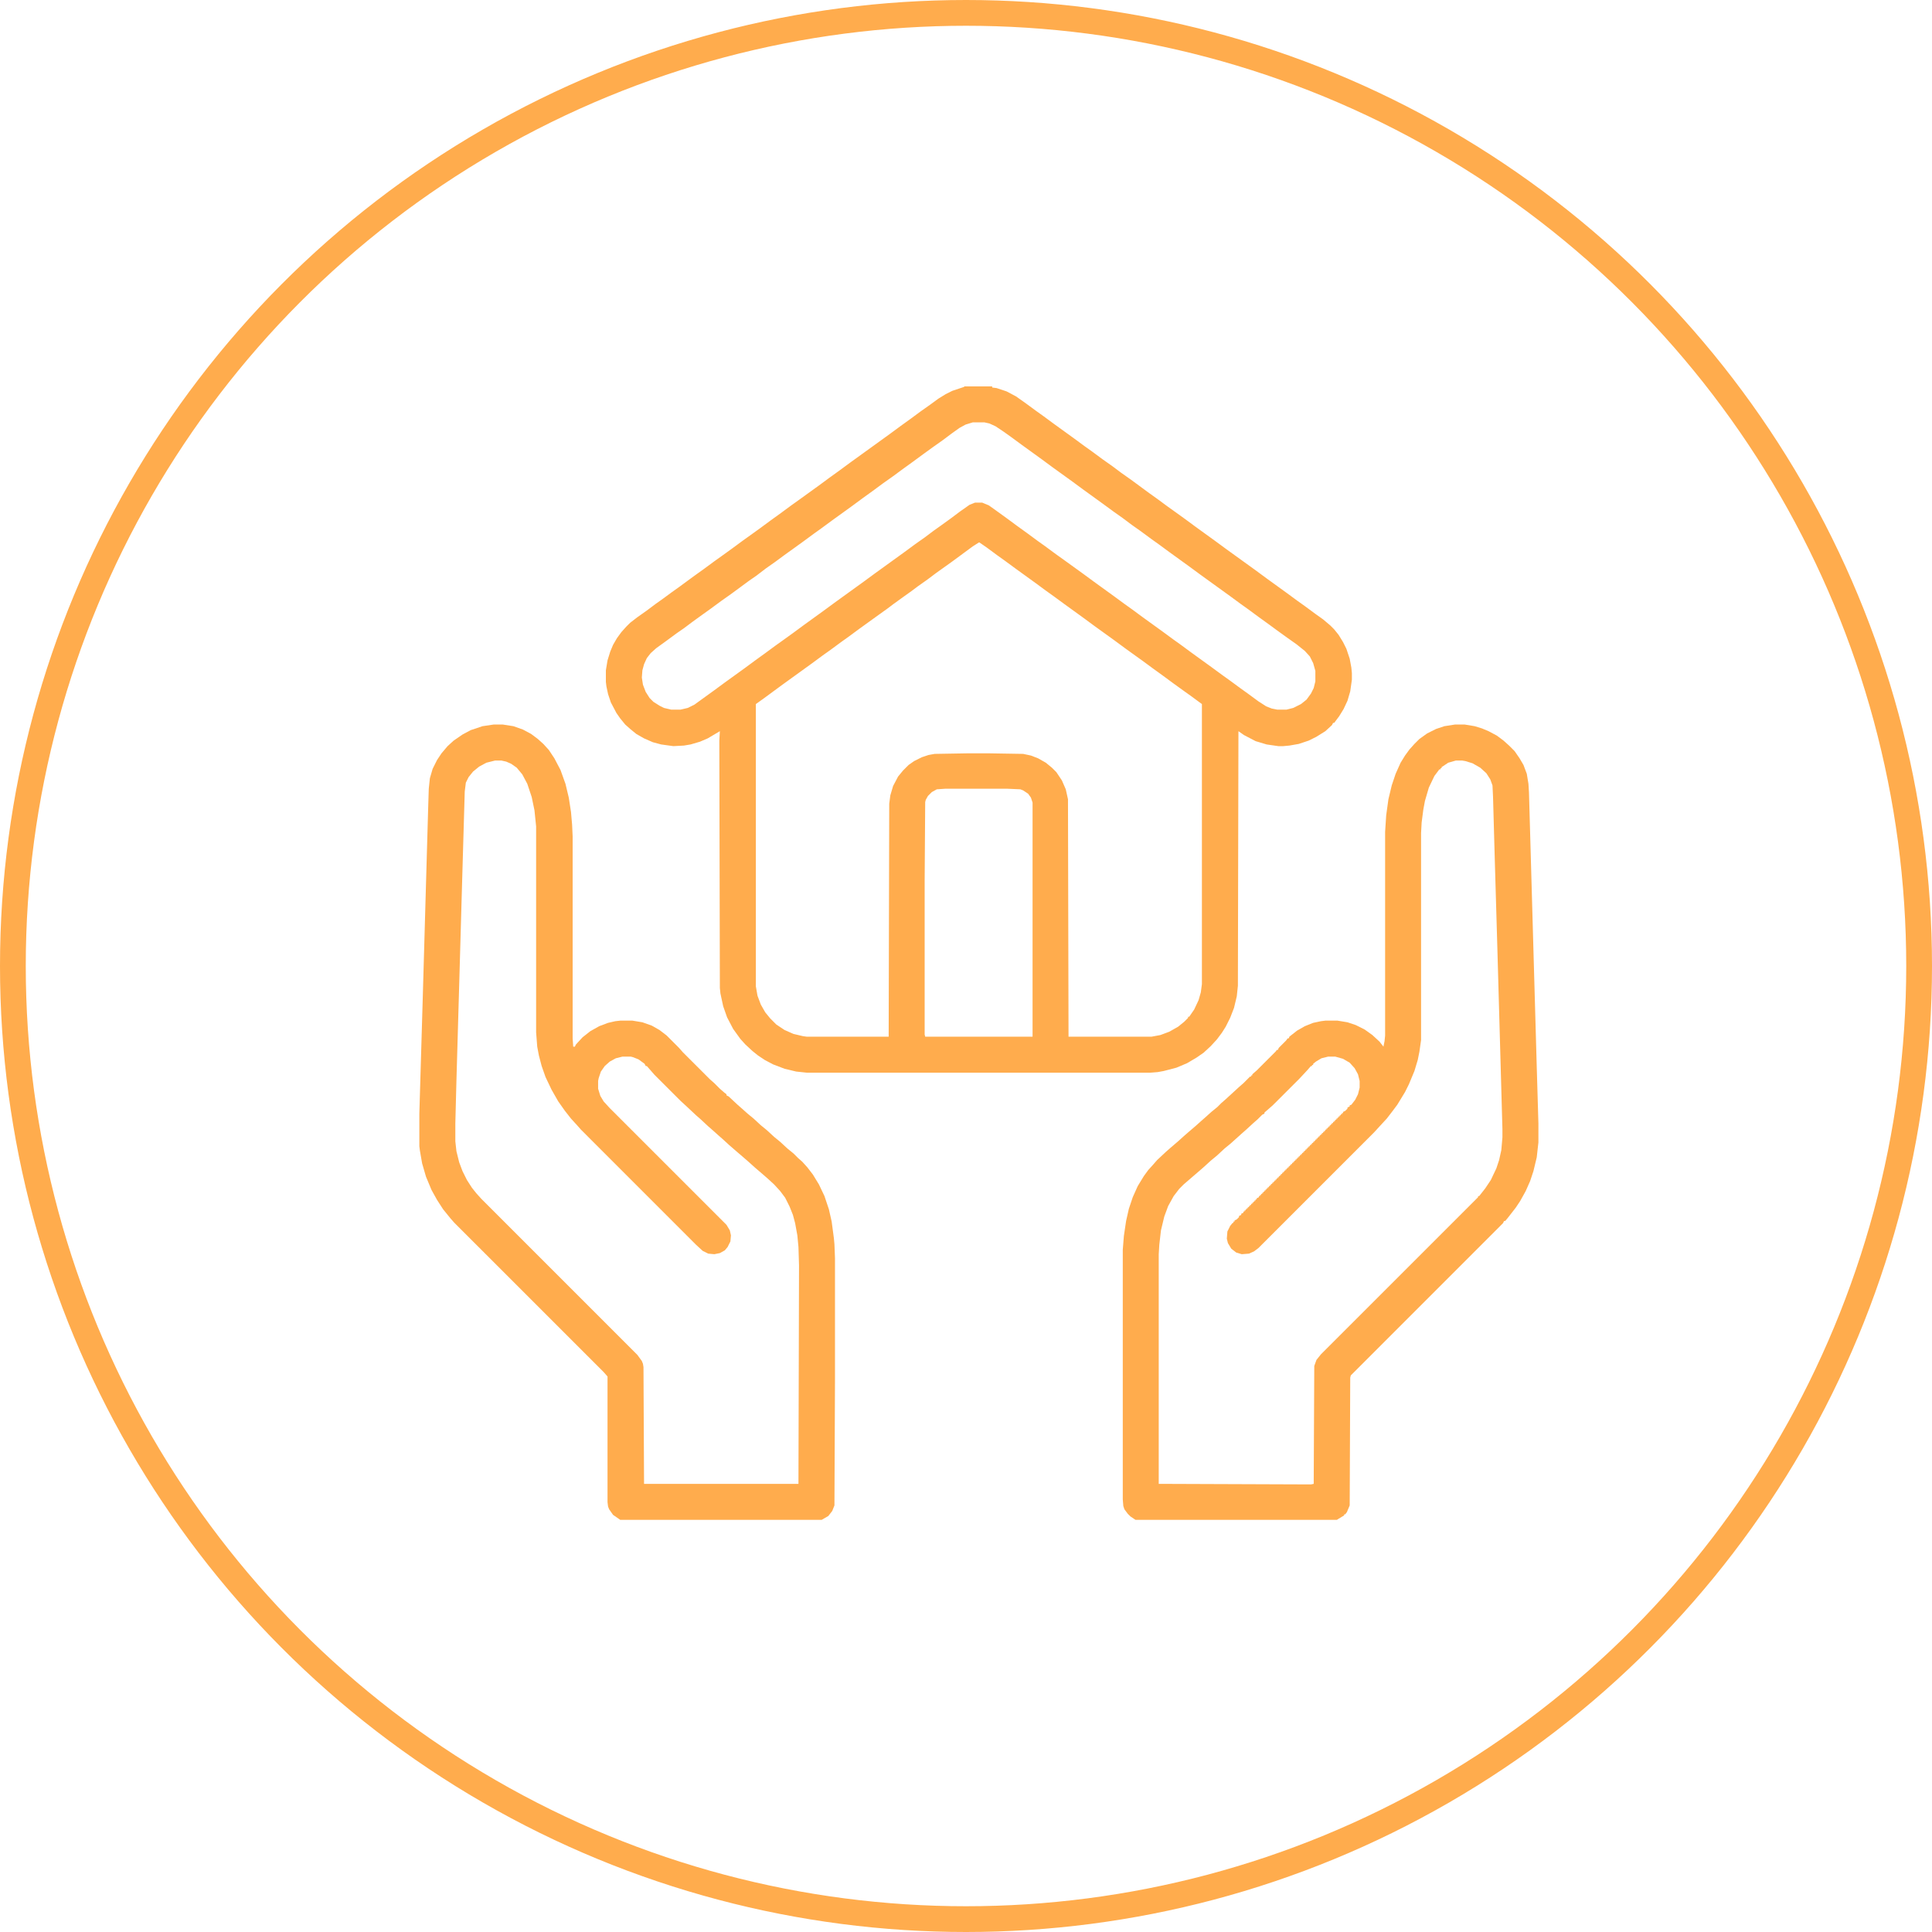
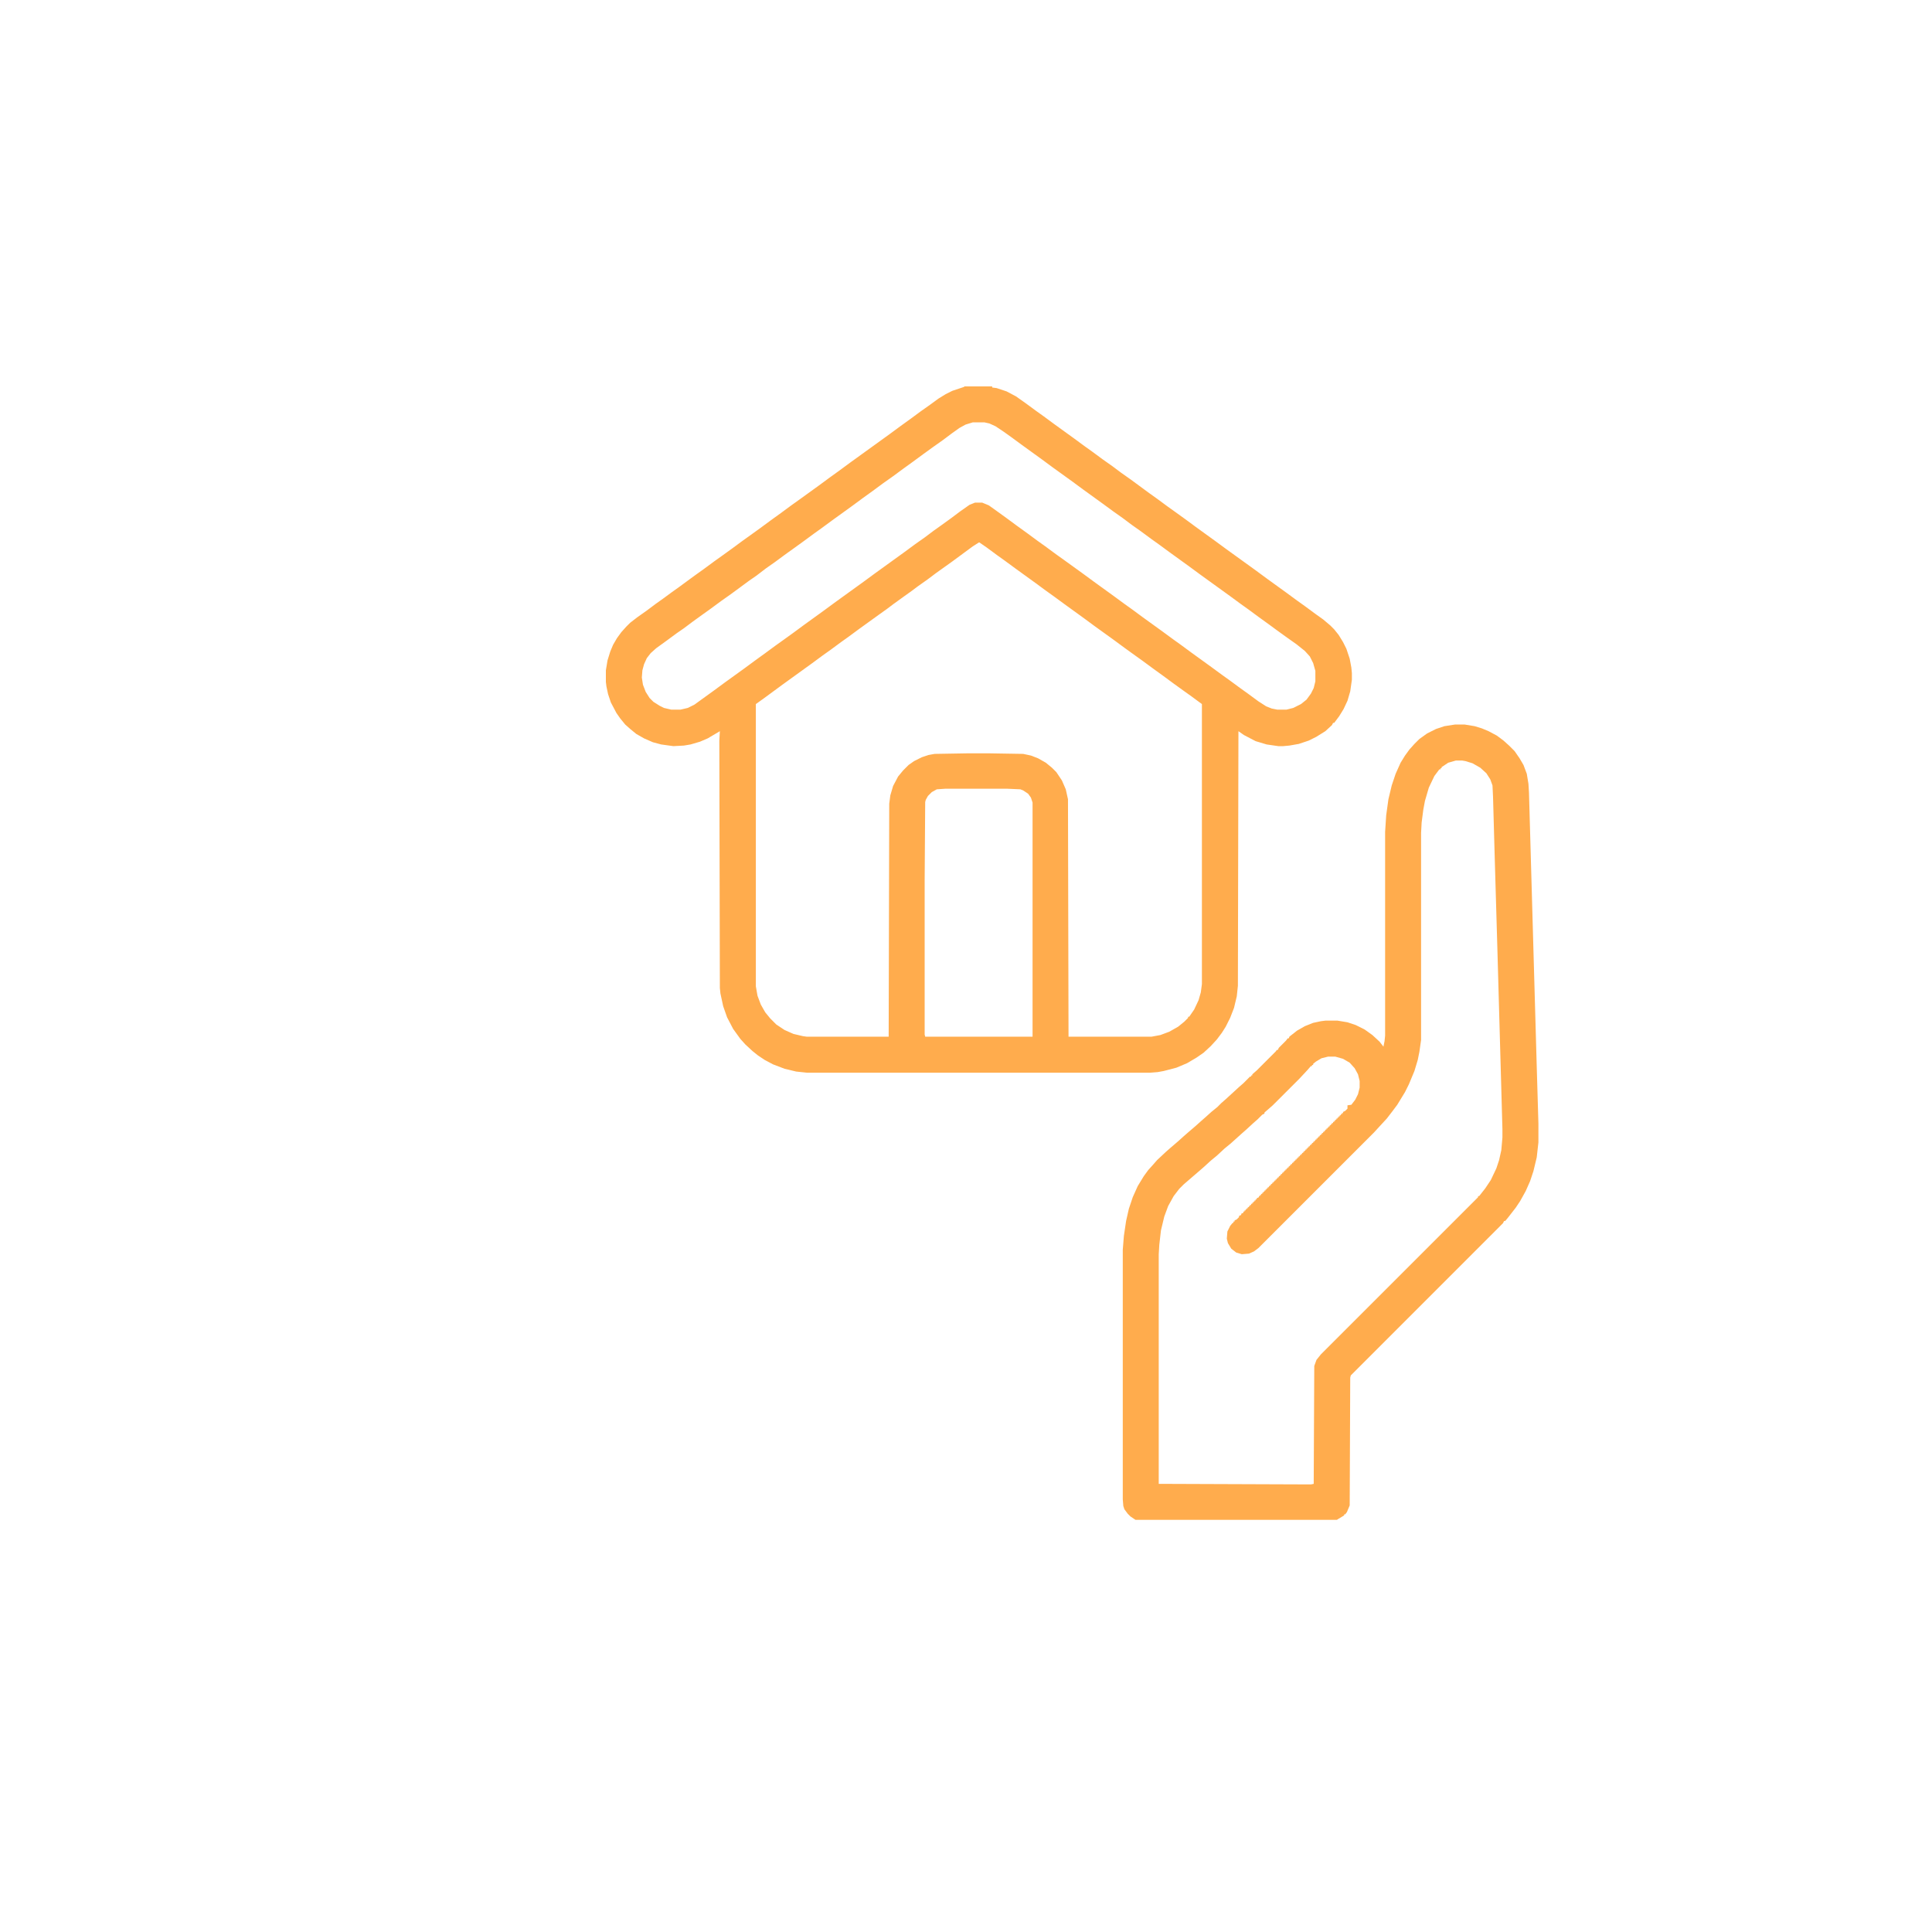
<svg xmlns="http://www.w3.org/2000/svg" width="75" height="75" viewBox="0 0 75 75" fill="none">
-   <circle cx="37.5" cy="37.5" r="37" stroke="#FFAC4D" />
  <g clip-path="url(#clip0_280_79)">
    <path d="M37.441 15H38.516V15.043L38.688 15.065L39.074 15.193L39.44 15.387L39.805 15.645L40.213 15.945L40.514 16.16L40.922 16.461L41.695 17.02L42.103 17.32L42.404 17.535L42.812 17.836L43.178 18.094L43.522 18.352L43.887 18.609L44.617 19.146L44.918 19.361L45.326 19.662L45.627 19.877L46.014 20.156L46.422 20.457L47.195 21.016L47.603 21.316L48.764 22.154L49.172 22.455L49.945 23.014L50.353 23.314L50.654 23.529L51.062 23.83L51.363 24.045L51.643 24.281L51.793 24.432L51.965 24.646L52.137 24.926L52.266 25.184L52.395 25.57L52.459 25.914L52.48 26.129V26.387L52.416 26.838L52.309 27.203L52.158 27.525L51.986 27.805L51.793 28.062H51.75L51.707 28.148L51.449 28.385L51.105 28.6L50.805 28.75L50.418 28.879L50.053 28.943L49.816 28.965H49.623L49.172 28.9L48.742 28.771L48.291 28.535L48.076 28.385L48.055 38.268L48.012 38.676L47.904 39.127L47.754 39.514L47.582 39.857L47.432 40.094L47.238 40.352L47.002 40.609L46.723 40.867L46.443 41.06L46.078 41.275L45.67 41.447L45.176 41.576L44.94 41.619L44.66 41.641H31.318L30.91 41.598L30.459 41.49L30.008 41.318L29.686 41.147L29.428 40.975L29.213 40.803L28.934 40.545L28.74 40.33L28.461 39.943L28.225 39.492L28.074 39.062L27.967 38.568L27.945 38.353L27.924 28.75L27.945 28.385L27.473 28.664L27.172 28.793L26.807 28.9L26.549 28.943L26.141 28.965L25.668 28.9L25.346 28.814L25.002 28.664L24.701 28.492L24.465 28.299L24.271 28.127L24.078 27.891L23.928 27.676L23.713 27.268L23.605 26.945L23.541 26.645L23.52 26.473V26.021L23.584 25.635L23.691 25.291L23.799 25.033L23.949 24.775L24.121 24.539L24.314 24.324L24.465 24.174L24.744 23.959L25.109 23.701L25.453 23.443L25.754 23.229L26.076 22.992L26.377 22.777L26.785 22.477L27.021 22.305L27.322 22.09L27.73 21.789L28.031 21.574L28.418 21.295L28.826 20.994L29.127 20.779L29.514 20.5L29.922 20.199L30.309 19.92L30.717 19.619L31.018 19.404L31.791 18.846L32.199 18.545L32.586 18.266L32.994 17.965L34.541 16.848L34.949 16.547L35.336 16.268L35.744 15.967L36.109 15.709L36.432 15.473L36.711 15.301L36.969 15.172L37.42 15.021L37.441 15ZM37.764 16.396L37.484 16.482L37.248 16.611L36.947 16.826L36.603 17.084L36.238 17.342L35.852 17.621L35.443 17.922L35.057 18.201L34.648 18.502L34.283 18.76L33.875 19.061L33.488 19.34L33.08 19.641L32.307 20.199L31.898 20.5L31.598 20.715L31.189 21.016L30.803 21.295L30.502 21.51L30.094 21.811L29.729 22.068L29.363 22.348L29.084 22.541L28.354 23.078L27.988 23.336L27.58 23.637L27.279 23.852L26.893 24.131L26.549 24.389L26.27 24.582L25.861 24.883L25.475 25.162L25.26 25.355L25.109 25.549L25.002 25.785L24.938 26.021L24.916 26.301L24.959 26.58L25.066 26.859L25.217 27.096L25.367 27.246L25.604 27.396L25.775 27.482L26.055 27.547H26.42L26.699 27.482L26.957 27.354L27.73 26.795L28.139 26.494L28.912 25.936L29.32 25.635L29.707 25.355L30.115 25.055L30.416 24.84L30.803 24.561L31.211 24.26L31.984 23.701L32.393 23.4L33.553 22.562L33.961 22.262L35.121 21.424L35.529 21.123L35.895 20.865L36.238 20.607L36.539 20.393L36.926 20.113L37.27 19.855L37.635 19.598L37.85 19.512H38.129L38.387 19.619L38.688 19.834L39.074 20.113L39.482 20.414L39.869 20.693L40.277 20.994L40.578 21.209L40.986 21.51L41.287 21.725L42.06 22.283L42.469 22.584L43.242 23.143L43.65 23.443L43.951 23.658L44.359 23.959L45.133 24.518L45.541 24.818L45.842 25.033L46.25 25.334L47.023 25.893L47.432 26.193L47.732 26.408L48.141 26.709L48.441 26.924L48.85 27.225L49.15 27.418L49.365 27.504L49.58 27.547H49.945L50.203 27.482L50.504 27.332L50.719 27.16L50.891 26.924L50.998 26.709L51.062 26.451V26.043L50.977 25.742L50.848 25.484L50.654 25.27L50.332 25.012L49.967 24.754L49.58 24.475L49.258 24.238L48.871 23.959L48.463 23.658L48.162 23.443L47.754 23.143L46.594 22.305L46.185 22.004L45.412 21.445L45.004 21.145L44.703 20.93L44.295 20.629L43.93 20.371L43.586 20.113L43.221 19.855L42.812 19.555L42.039 18.996L41.631 18.695L40.857 18.137L40.449 17.836L39.676 17.277L39.268 16.977L38.967 16.762L38.645 16.547L38.408 16.439L38.215 16.396H37.764ZM38 21.059L37.764 21.209L36.947 21.811L36.346 22.24L36.002 22.498L35.637 22.756L35.379 22.949L35.078 23.164L34.691 23.443L34.434 23.637L34.133 23.852L33.359 24.41L32.951 24.711L32.65 24.926L32.242 25.227L31.941 25.441L31.533 25.742L30.373 26.58L29.643 27.117L29.342 27.332V38.289L29.406 38.654L29.535 38.998L29.707 39.299L29.9 39.535L30.137 39.772L30.459 39.986L30.803 40.137L31.168 40.223L31.318 40.244H34.498L34.52 31.199L34.562 30.877L34.67 30.512L34.863 30.146L35.057 29.91L35.272 29.695L35.486 29.545L35.787 29.395L36.045 29.309L36.281 29.266L37.57 29.244H38.387L39.719 29.266L40.02 29.33L40.299 29.438L40.6 29.609L40.836 29.803L41.008 29.975L41.223 30.297L41.373 30.641L41.459 31.027L41.48 40.244H44.703L45.047 40.18L45.391 40.051L45.734 39.857L45.971 39.664L46.121 39.514V39.471H46.164L46.357 39.191L46.529 38.826L46.615 38.525L46.658 38.203V27.332L46.25 27.031L45.949 26.816L45.562 26.537L45.154 26.236L44.768 25.957L44.359 25.656L44.059 25.441L43.672 25.162L43.264 24.861L42.49 24.303L42.082 24.002L41.309 23.443L40.9 23.143L40.6 22.928L40.191 22.627L39.418 22.068L39.01 21.768L38.709 21.553L38.301 21.252L38.022 21.059H38ZM36.69 30.619L36.367 30.641L36.174 30.748L36.023 30.898L35.938 31.049L35.916 31.135L35.895 34.185V40.158L35.916 40.244H40.084V31.156L40.02 30.963L39.912 30.812L39.719 30.684L39.611 30.641L39.117 30.619H36.69Z" fill="#FFAC4D" />
-     <path d="M19.158 28.127H19.523L19.932 28.191L20.297 28.32L20.619 28.492L20.877 28.686L21.092 28.879L21.307 29.115L21.521 29.438L21.758 29.889L21.951 30.426L22.08 30.963L22.166 31.521L22.209 32.016L22.23 32.467V40.309L22.252 40.631H22.316L22.359 40.545L22.617 40.266L22.918 40.029L23.262 39.836L23.605 39.707L23.885 39.643L24.078 39.621H24.551L24.938 39.685L25.303 39.815L25.604 39.986L25.883 40.201L26.355 40.674L26.506 40.846L27.559 41.898L27.73 42.049L27.945 42.264L28.117 42.414L28.203 42.478V42.522L28.289 42.565L28.633 42.887L28.805 43.037L29.02 43.23L29.256 43.424L29.535 43.682L29.771 43.875L30.051 44.133L30.287 44.326L30.566 44.584L30.803 44.777L30.975 44.949L31.146 45.1L31.34 45.315L31.555 45.594L31.791 45.98L32.006 46.432L32.178 46.947L32.285 47.42L32.371 48.065L32.393 48.301L32.414 48.838V53.586L32.393 58.441L32.307 58.656L32.156 58.85L31.898 59H24.078L23.799 58.807L23.648 58.592L23.605 58.484L23.584 58.312V53.435L23.434 53.264L17.633 47.463L17.482 47.291L17.203 46.947L16.967 46.582L16.752 46.195L16.537 45.68L16.387 45.164L16.301 44.67L16.279 44.498V43.23L16.408 38.848L16.623 31.307L16.645 30.619L16.688 30.211L16.795 29.846L16.967 29.502L17.139 29.244L17.375 28.965L17.611 28.75L17.955 28.514L18.277 28.342L18.729 28.191L19.158 28.127ZM19.223 29.523L18.879 29.609L18.6 29.76L18.363 29.953L18.191 30.168L18.084 30.383L18.041 30.727L17.934 34.422L17.826 38.225L17.719 41.941L17.676 43.617V44.305L17.719 44.691L17.826 45.121L17.955 45.465L18.127 45.809L18.32 46.109L18.492 46.324L18.686 46.539L24.744 52.598L24.916 52.834L24.959 52.941L24.98 53.07L25.002 57.603H30.996L31.018 49.117L30.996 48.408L30.953 47.957L30.867 47.484L30.781 47.162L30.652 46.84L30.48 46.496L30.287 46.238L30.051 45.98L29.793 45.744L29.621 45.594L29.32 45.336L29.105 45.143L28.934 44.992L28.633 44.734L28.311 44.455L28.053 44.219L27.881 44.068L27.666 43.875L27.494 43.725L27.193 43.445L27.021 43.295L26.678 42.973L26.42 42.736L25.41 41.727L25.109 41.383H25.066L25.023 41.297L24.787 41.125L24.572 41.039L24.486 41.018H24.164L23.906 41.082L23.67 41.211L23.477 41.383L23.326 41.598L23.24 41.855L23.219 41.963V42.264L23.305 42.543L23.434 42.758L23.67 43.016L28.203 47.549L28.332 47.764L28.375 47.957L28.354 48.193L28.246 48.408L28.139 48.537L27.945 48.645L27.73 48.688L27.494 48.666L27.279 48.559L27.021 48.322L22.553 43.853L22.402 43.682L22.166 43.424L21.93 43.123L21.672 42.758L21.414 42.307L21.178 41.812L21.027 41.383L20.92 40.975L20.855 40.631L20.812 40.072V32.08L20.748 31.457L20.641 30.941L20.469 30.426L20.275 30.061L20.061 29.803L19.846 29.652L19.652 29.566L19.459 29.523H19.223Z" fill="#FFAC4D" />
-     <path d="M56.477 28.127H56.863L57.25 28.191L57.529 28.277L57.787 28.385L58.109 28.557L58.367 28.75L58.582 28.943L58.797 29.158L58.99 29.438L59.141 29.695L59.27 30.039L59.334 30.426L59.355 30.77L59.656 41.404L59.721 43.617V44.348L59.656 44.928L59.527 45.465L59.398 45.852L59.227 46.238L59.012 46.625L58.84 46.883L58.539 47.27L58.432 47.398H58.389L58.346 47.484L52.438 53.393L52.416 53.478L52.395 58.441L52.287 58.699L52.223 58.785H52.18V58.828L51.965 58.957L51.9 59H44.08L43.887 58.871L43.779 58.764L43.65 58.592L43.607 58.463L43.586 58.205V48.516L43.629 47.978L43.715 47.398L43.822 46.926L43.973 46.475L44.166 46.045L44.402 45.658L44.574 45.422L44.768 45.207L44.918 45.035L45.262 44.713L45.434 44.562L45.734 44.305L45.949 44.111L46.121 43.961L46.422 43.703L46.637 43.51L46.809 43.359L47.023 43.166L47.26 42.973L47.41 42.822L47.582 42.672L48.098 42.199L48.27 42.049L48.527 41.791H48.57V41.748H48.613V41.705L48.785 41.555L49.537 40.803L49.559 40.76H49.602L49.645 40.674L49.924 40.395L49.988 40.309H50.031L50.053 40.244L50.353 40.008L50.654 39.836L50.977 39.707L51.277 39.643L51.449 39.621H51.922L52.309 39.685L52.631 39.793L52.975 39.965L53.275 40.18L53.555 40.438L53.705 40.631L53.748 40.416L53.77 40.201V32.295L53.812 31.65L53.898 31.027L54.027 30.49L54.178 30.039L54.371 29.609L54.543 29.33L54.715 29.094L54.908 28.879L55.102 28.686L55.402 28.471L55.746 28.299L56.068 28.191L56.477 28.127ZM56.52 29.523L56.219 29.609L55.961 29.781V29.824H55.918V29.867H55.875L55.682 30.125L55.467 30.576L55.316 31.092L55.252 31.436L55.188 31.93L55.166 32.338V40.373L55.102 40.824L55.037 41.147L54.908 41.576L54.693 42.092L54.543 42.393L54.242 42.887L54.049 43.145L53.834 43.424L53.576 43.703L53.34 43.961L48.85 48.451L48.678 48.58L48.484 48.666L48.205 48.688L47.99 48.623L47.797 48.473L47.668 48.258L47.625 48.086L47.647 47.807L47.754 47.592L47.84 47.484L47.883 47.463V47.42H47.926V47.377L48.012 47.334L48.098 47.248V47.205L48.184 47.162V47.119L48.27 47.076V47.033H48.312V46.99H48.355V46.947H48.398V46.904H48.441V46.861H48.484V46.818H48.527V46.775H48.57V46.732H48.613V46.69H48.656V46.647H48.699V46.603H48.742V46.56H48.785V46.518L48.871 46.475V46.432H48.914V46.389H48.957V46.346H49V46.303H49.043V46.26H49.086V46.217H49.129V46.174H49.172V46.131H49.215V46.088H49.258V46.045H49.301V46.002H49.344V45.959H49.387V45.916H49.43V45.873H49.473V45.83H49.516V45.787H49.559V45.744H49.602V45.701H49.645V45.658H49.688V45.615H49.73V45.572H49.773V45.529H49.816V45.486H49.859V45.443H49.902V45.4H49.945V45.357H49.988V45.315H50.031V45.272H50.074V45.228H50.117V45.185H50.16V45.143H50.203V45.1H50.246V45.057H50.289V45.014H50.332V44.971H50.375V44.928H50.418V44.885H50.461V44.842H50.504V44.799H50.547V44.756H50.59V44.713H50.633V44.67H50.676V44.627H50.719V44.584H50.762V44.541H50.805V44.498H50.848V44.455H50.891V44.412H50.934V44.369H50.977V44.326H51.02V44.283H51.062V44.24H51.105V44.197H51.148V44.154H51.191V44.111H51.234V44.068H51.277V44.025H51.32V43.982H51.363V43.94H51.406V43.897H51.449V43.853H51.492V43.81H51.535V43.768H51.578V43.725H51.621V43.682H51.664V43.639H51.707V43.596H51.75V43.553H51.793V43.51H51.836V43.467H51.879V43.424H51.922V43.381H51.965V43.338H52.008V43.295H52.051V43.252H52.094V43.209H52.137V43.166L52.223 43.123L52.309 43.037V42.994L52.395 42.951V42.908L52.459 42.887L52.609 42.693L52.717 42.478L52.781 42.221V41.963L52.717 41.705L52.588 41.469L52.395 41.254L52.137 41.103L51.836 41.018H51.557L51.299 41.082L51.084 41.211L50.977 41.297V41.34H50.934V41.383H50.891L50.74 41.555L50.44 41.877L49.408 42.908L49.236 43.059L49.086 43.188V43.23L49 43.273L48.828 43.445L48.656 43.596L48.377 43.853L48.205 44.004L47.775 44.391L47.539 44.584L47.238 44.863L47.002 45.057L46.744 45.293L46.572 45.443L46.272 45.701L45.949 45.98L45.777 46.152L45.562 46.432L45.348 46.818L45.197 47.227L45.068 47.764L45.004 48.322L44.982 48.688V57.603L50.891 57.625L50.998 57.603L51.02 53.027L51.105 52.791L51.277 52.576L57.379 46.475V46.432H57.422L57.658 46.131L57.873 45.809L58.088 45.357L58.195 45.035L58.281 44.648L58.324 44.154V43.832L58.131 36.935L58.023 33.219L57.959 30.92L57.938 30.49L57.852 30.254L57.701 30.018L57.465 29.803L57.164 29.631L56.885 29.545L56.756 29.523H56.52Z" fill="#FFAC4D" />
+     <path d="M56.477 28.127H56.863L57.25 28.191L57.529 28.277L57.787 28.385L58.109 28.557L58.367 28.75L58.582 28.943L58.797 29.158L58.99 29.438L59.141 29.695L59.27 30.039L59.334 30.426L59.355 30.77L59.656 41.404L59.721 43.617V44.348L59.656 44.928L59.527 45.465L59.398 45.852L59.227 46.238L59.012 46.625L58.84 46.883L58.539 47.27L58.432 47.398H58.389L58.346 47.484L52.438 53.393L52.416 53.478L52.395 58.441L52.287 58.699L52.223 58.785H52.18V58.828L51.965 58.957L51.9 59H44.08L43.887 58.871L43.779 58.764L43.65 58.592L43.607 58.463L43.586 58.205V48.516L43.629 47.978L43.715 47.398L43.822 46.926L43.973 46.475L44.166 46.045L44.402 45.658L44.574 45.422L44.768 45.207L44.918 45.035L45.262 44.713L45.434 44.562L45.734 44.305L45.949 44.111L46.121 43.961L46.422 43.703L46.637 43.51L46.809 43.359L47.023 43.166L47.26 42.973L47.41 42.822L47.582 42.672L48.098 42.199L48.27 42.049L48.527 41.791H48.57V41.748H48.613V41.705L48.785 41.555L49.537 40.803L49.559 40.76H49.602L49.645 40.674L49.924 40.395L49.988 40.309H50.031L50.053 40.244L50.353 40.008L50.654 39.836L50.977 39.707L51.277 39.643L51.449 39.621H51.922L52.309 39.685L52.631 39.793L52.975 39.965L53.275 40.18L53.555 40.438L53.705 40.631L53.748 40.416L53.77 40.201V32.295L53.812 31.65L53.898 31.027L54.027 30.49L54.178 30.039L54.371 29.609L54.543 29.33L54.715 29.094L54.908 28.879L55.102 28.686L55.402 28.471L55.746 28.299L56.068 28.191L56.477 28.127ZM56.52 29.523L56.219 29.609L55.961 29.781V29.824H55.918V29.867H55.875L55.682 30.125L55.467 30.576L55.316 31.092L55.252 31.436L55.188 31.93L55.166 32.338V40.373L55.102 40.824L55.037 41.147L54.908 41.576L54.693 42.092L54.543 42.393L54.242 42.887L54.049 43.145L53.834 43.424L53.576 43.703L53.34 43.961L48.85 48.451L48.678 48.58L48.484 48.666L48.205 48.688L47.99 48.623L47.797 48.473L47.668 48.258L47.625 48.086L47.647 47.807L47.754 47.592L47.84 47.484L47.883 47.463V47.42H47.926V47.377L48.012 47.334L48.098 47.248V47.205L48.184 47.162V47.119L48.27 47.076V47.033H48.312V46.99H48.355V46.947H48.398V46.904H48.441V46.861H48.484V46.818H48.527V46.775H48.57V46.732H48.613V46.69H48.656V46.647H48.699V46.603H48.742V46.56H48.785V46.518L48.871 46.475V46.432H48.914V46.389H48.957V46.346H49V46.303H49.043V46.26H49.086V46.217H49.129V46.174H49.172V46.131H49.215V46.088H49.258V46.045H49.301V46.002H49.344V45.959H49.387V45.916H49.43V45.873H49.473V45.83H49.516V45.787H49.559V45.744H49.602V45.701H49.645V45.658H49.688V45.615H49.73V45.572H49.773V45.529H49.816V45.486H49.859V45.443H49.902V45.4H49.945V45.357H49.988V45.315H50.031V45.272H50.074V45.228H50.117V45.185H50.16V45.143H50.203V45.1H50.246V45.057H50.289V45.014H50.332V44.971H50.375V44.928H50.418V44.885H50.461V44.842H50.504V44.799H50.547V44.756H50.59V44.713H50.633V44.67H50.676V44.627H50.719V44.584H50.762V44.541H50.805V44.498H50.848V44.455H50.891V44.412H50.934V44.369H50.977V44.326H51.02V44.283H51.062V44.24H51.105V44.197H51.148V44.154H51.191V44.111H51.234V44.068H51.277V44.025H51.32V43.982H51.363V43.94H51.406V43.897H51.449V43.853H51.492V43.81H51.535V43.768H51.578V43.725H51.621V43.682H51.664V43.639H51.707V43.596H51.75V43.553H51.793V43.51H51.836V43.467H51.879V43.424H51.922V43.381H51.965V43.338H52.008V43.295H52.051V43.252H52.094V43.209H52.137V43.166L52.223 43.123L52.309 43.037V42.994V42.908L52.459 42.887L52.609 42.693L52.717 42.478L52.781 42.221V41.963L52.717 41.705L52.588 41.469L52.395 41.254L52.137 41.103L51.836 41.018H51.557L51.299 41.082L51.084 41.211L50.977 41.297V41.34H50.934V41.383H50.891L50.74 41.555L50.44 41.877L49.408 42.908L49.236 43.059L49.086 43.188V43.23L49 43.273L48.828 43.445L48.656 43.596L48.377 43.853L48.205 44.004L47.775 44.391L47.539 44.584L47.238 44.863L47.002 45.057L46.744 45.293L46.572 45.443L46.272 45.701L45.949 45.98L45.777 46.152L45.562 46.432L45.348 46.818L45.197 47.227L45.068 47.764L45.004 48.322L44.982 48.688V57.603L50.891 57.625L50.998 57.603L51.02 53.027L51.105 52.791L51.277 52.576L57.379 46.475V46.432H57.422L57.658 46.131L57.873 45.809L58.088 45.357L58.195 45.035L58.281 44.648L58.324 44.154V43.832L58.131 36.935L58.023 33.219L57.959 30.92L57.938 30.49L57.852 30.254L57.701 30.018L57.465 29.803L57.164 29.631L56.885 29.545L56.756 29.523H56.52Z" fill="#FFAC4D" />
  </g>
  <defs>
    <clipPath id="clip0_280_79">
      <rect width="44" height="44" fill="white" transform="translate(16 15)" />
    </clipPath>
  </defs>
</svg>